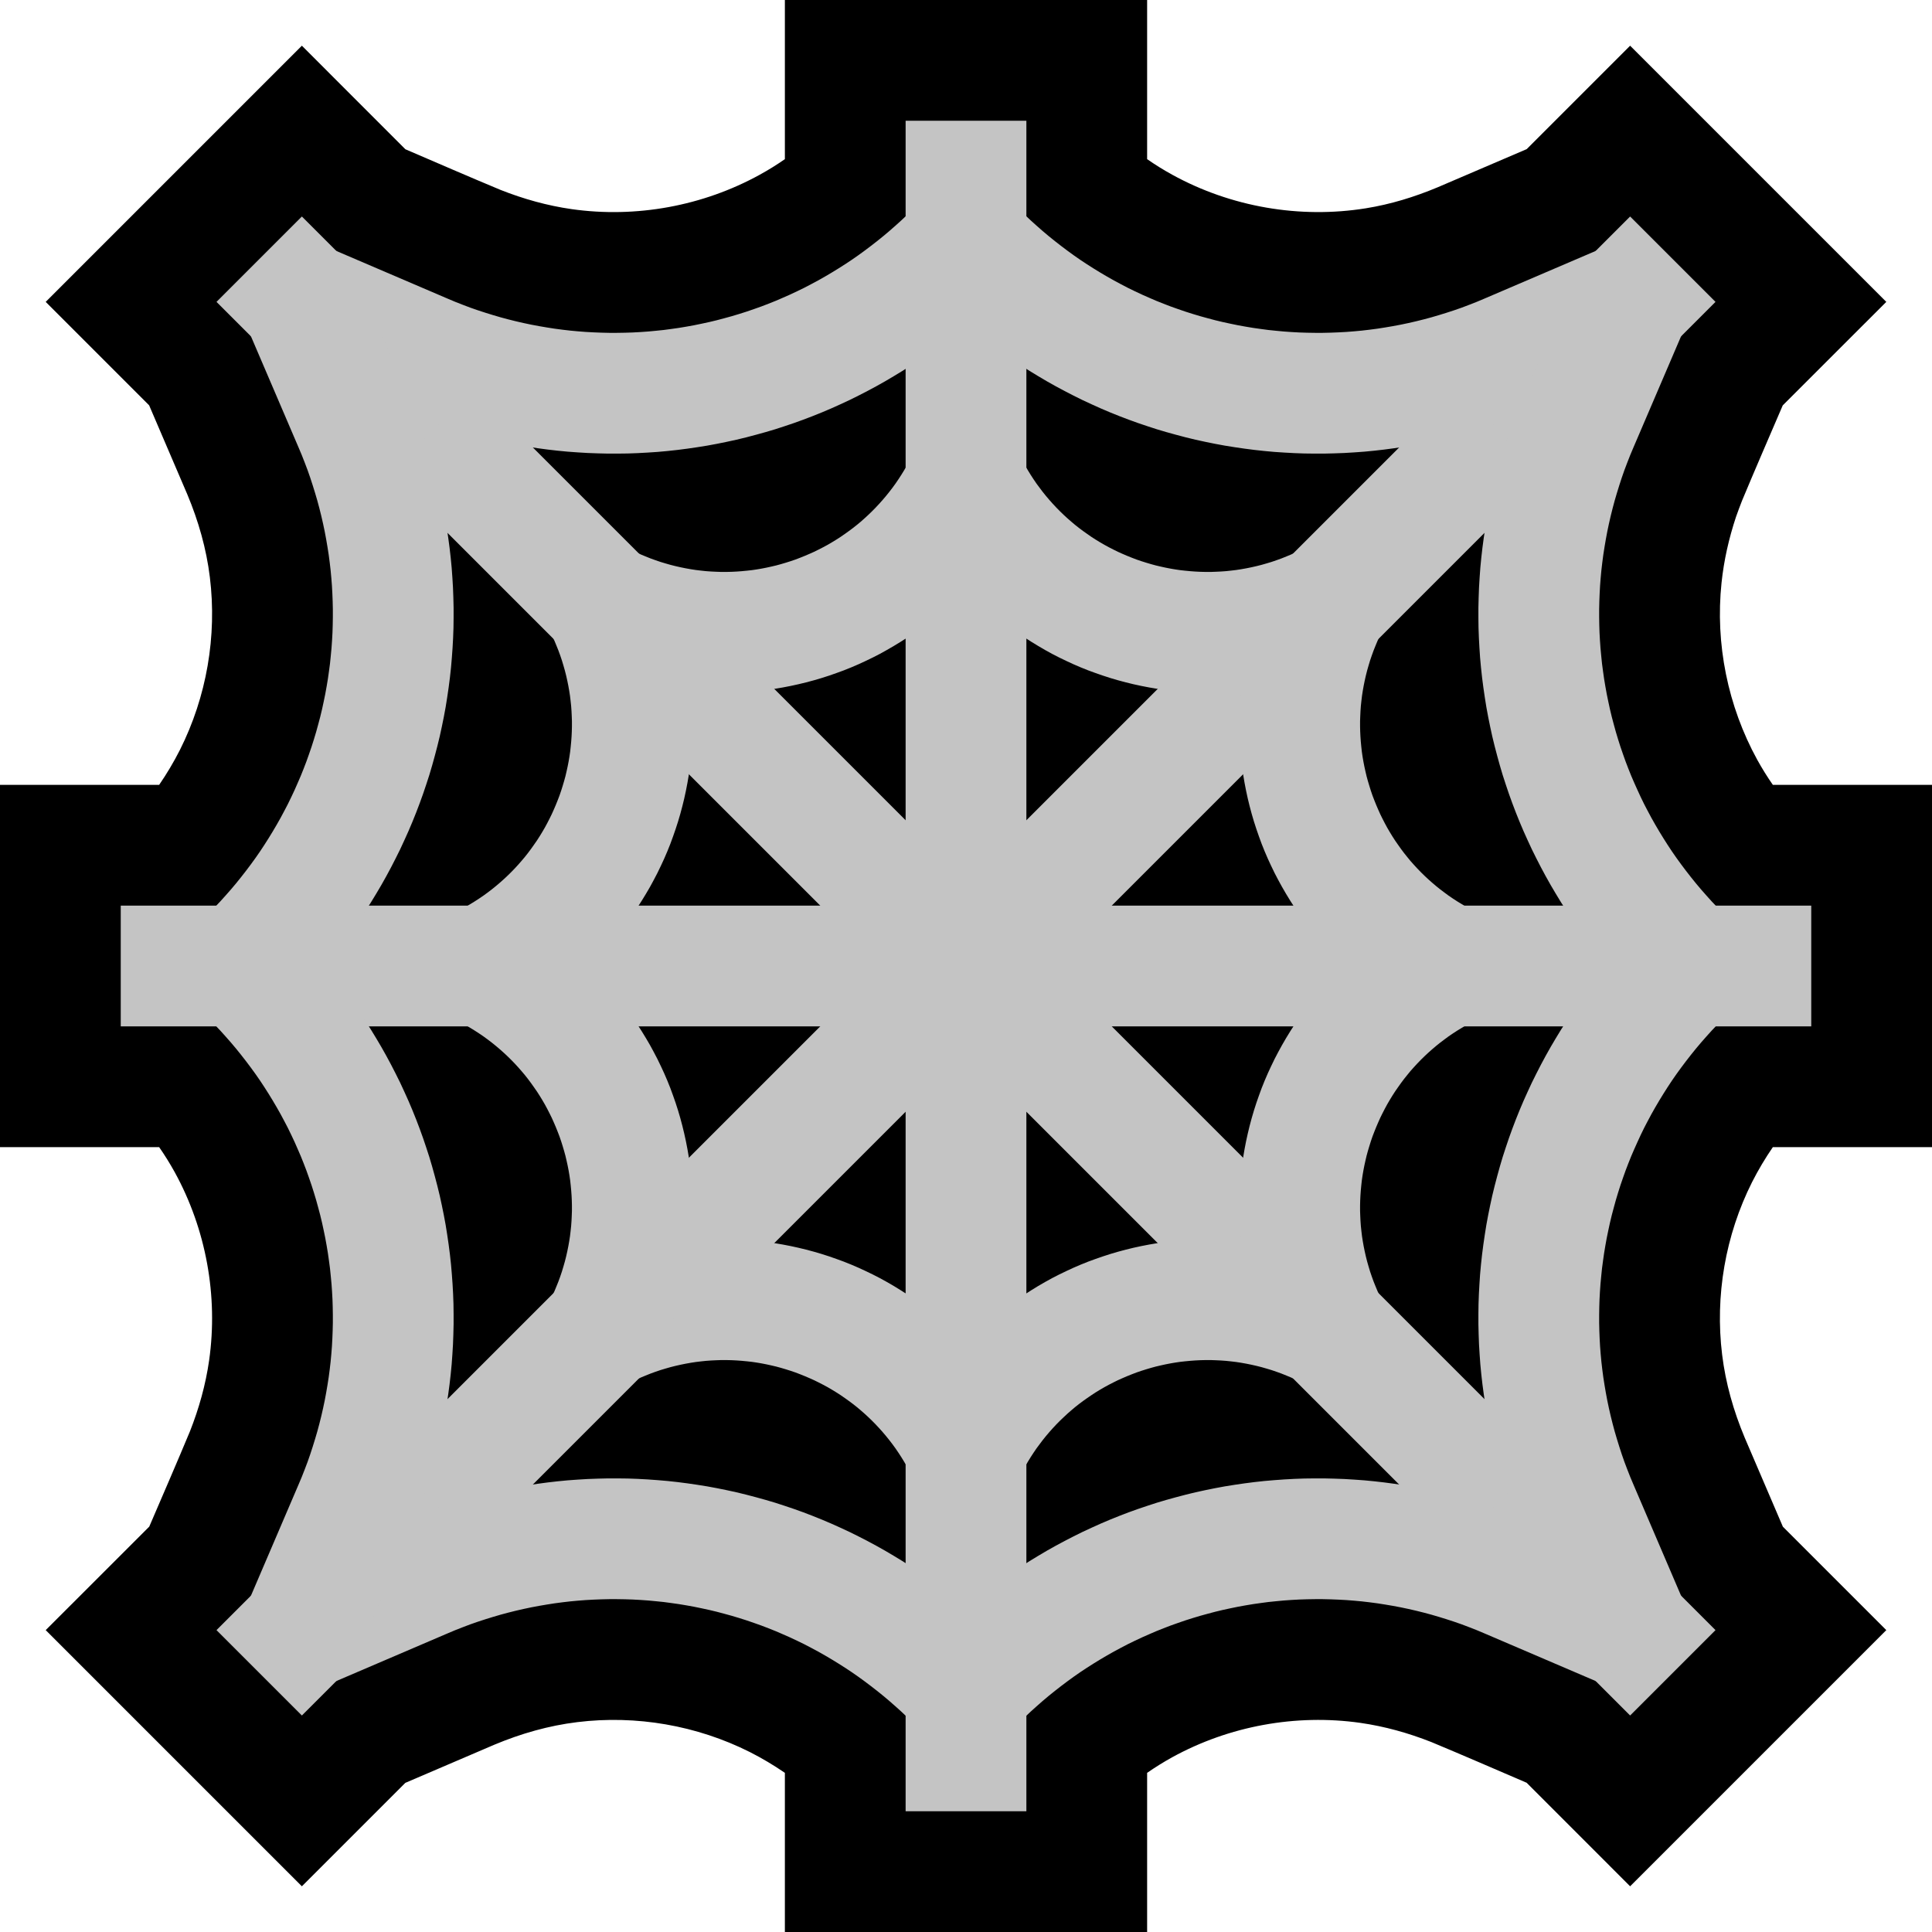
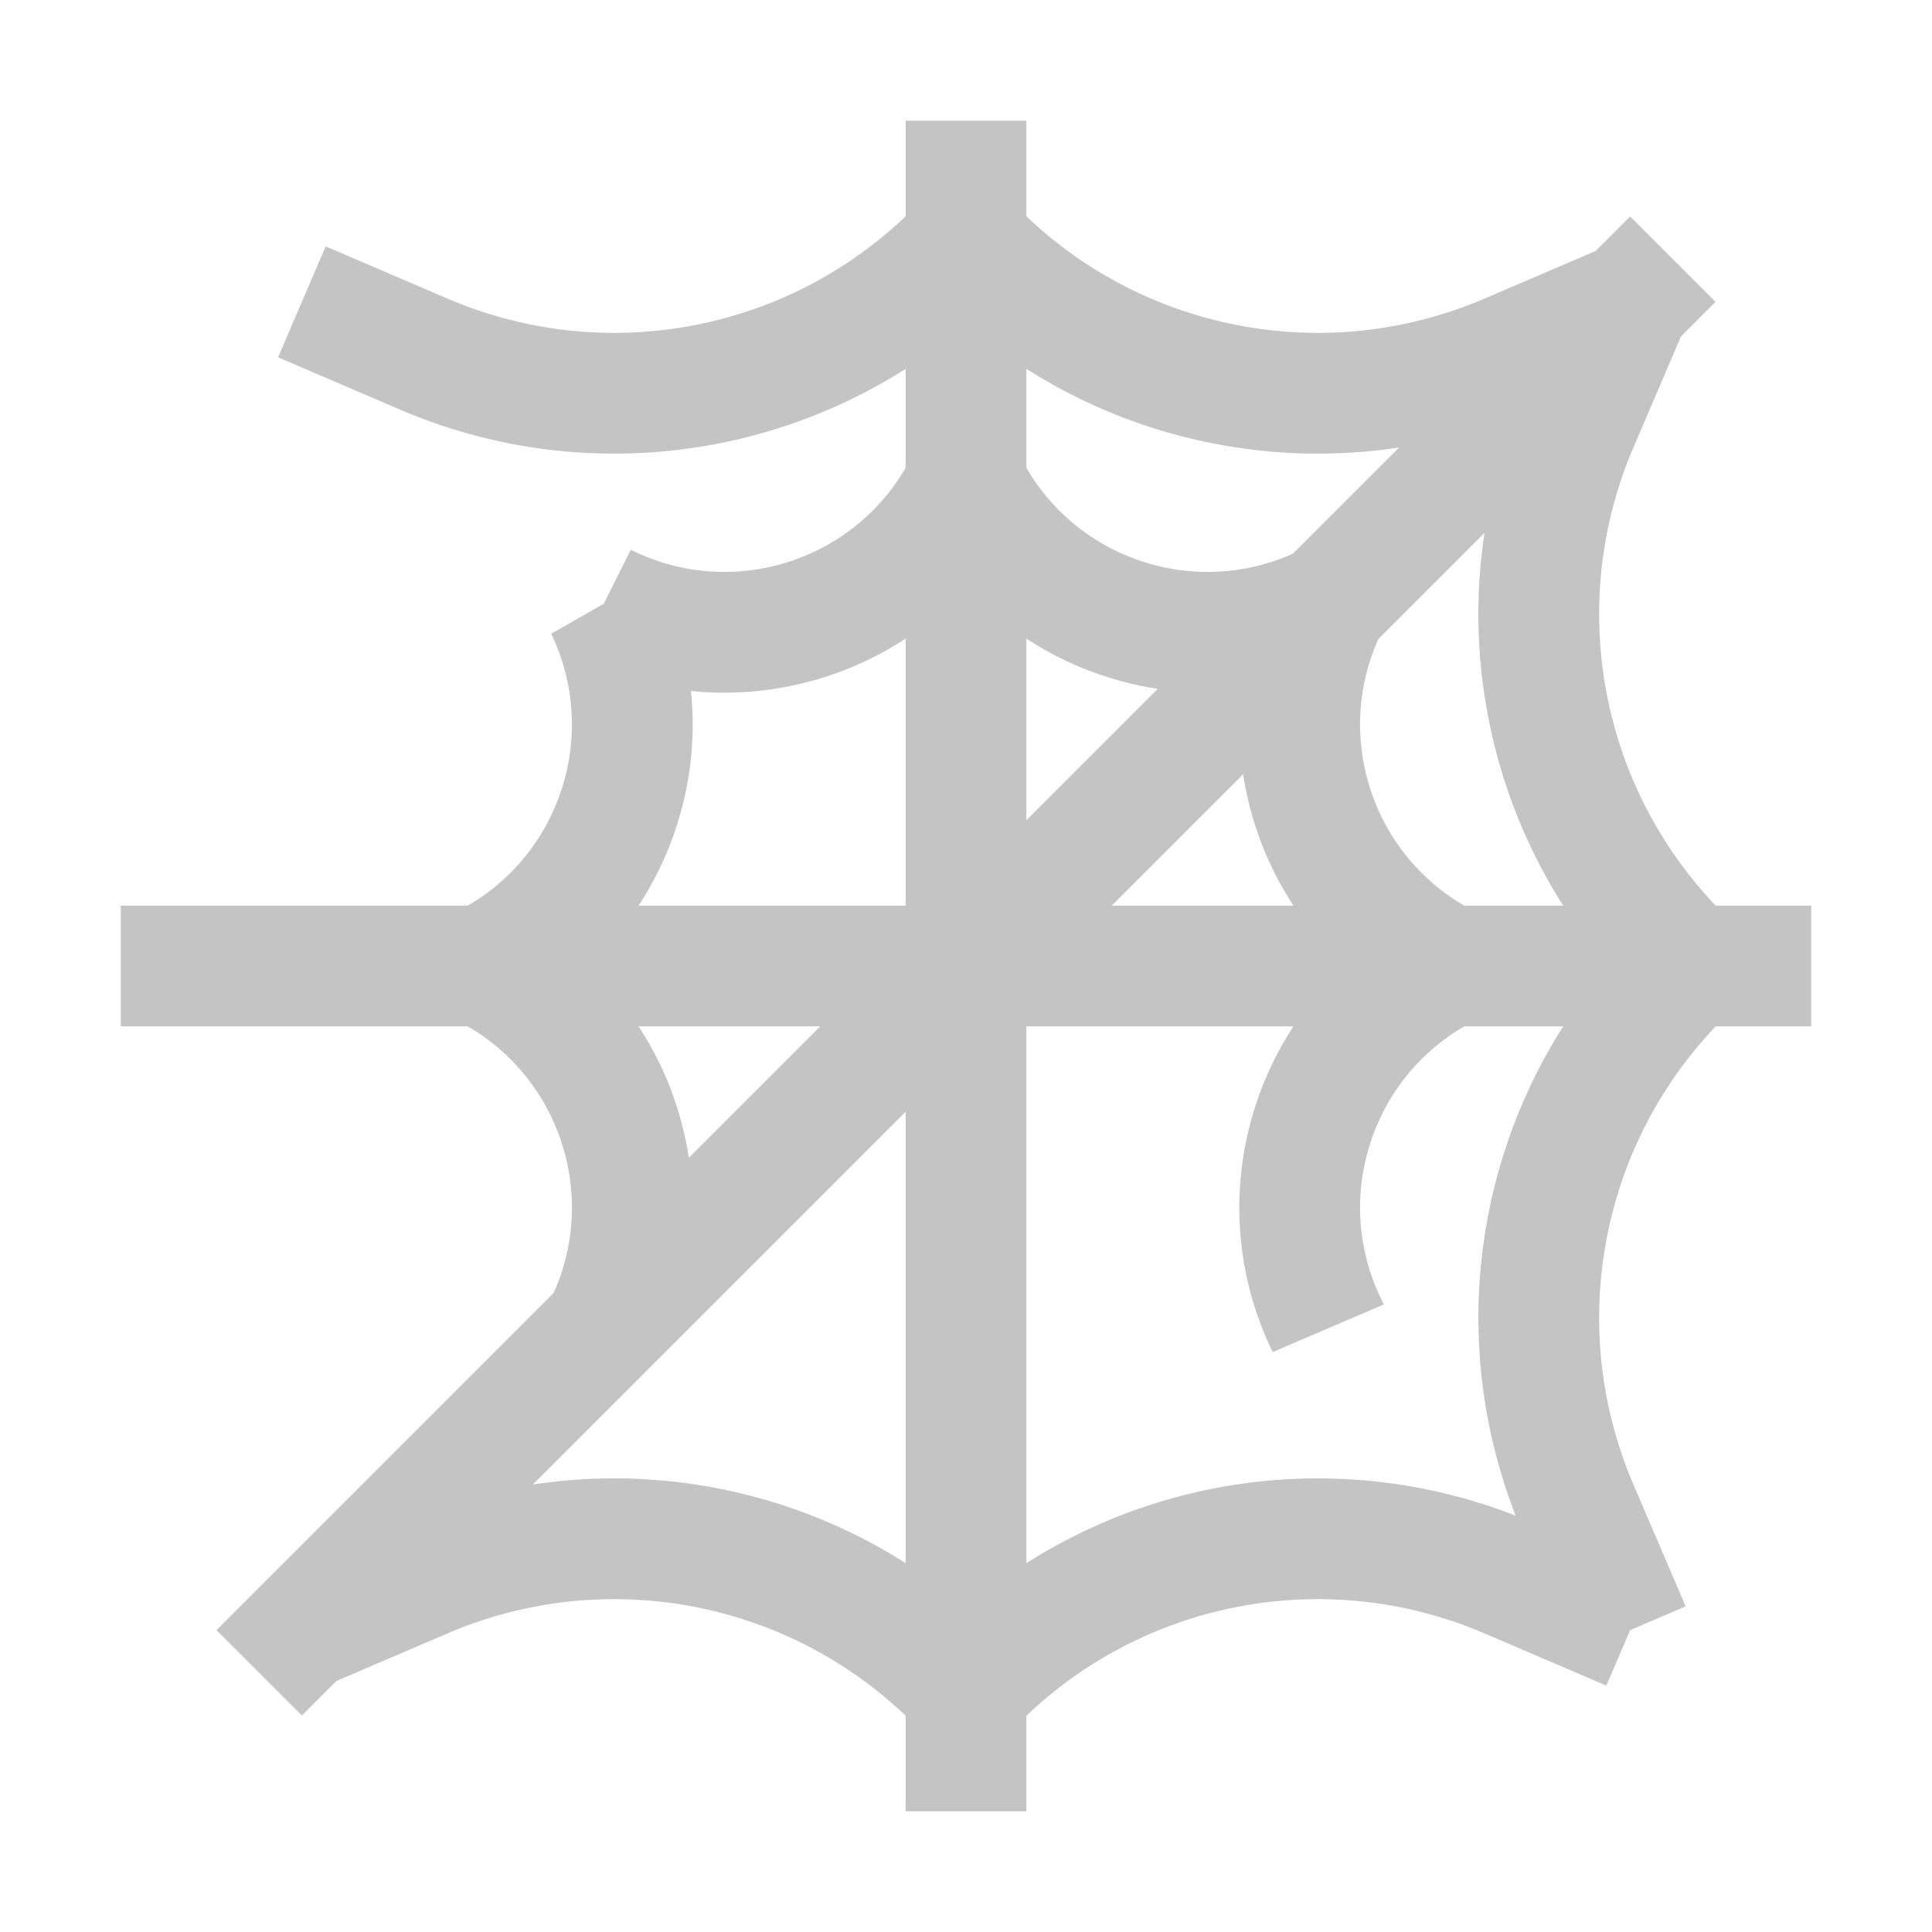
<svg xmlns="http://www.w3.org/2000/svg" clip-rule="evenodd" fill-rule="evenodd" stroke-linejoin="round" stroke-miterlimit="1.414" viewBox="0 0 32 32">
  <clipPath id="a">
    <path clip-rule="evenodd" d="m0 0h32v32h-32z" />
  </clipPath>
-   <path d="m0 0h32v32h-32z" fill="none" />
  <g clip-path="url(#a)">
-     <path d="m13 0h6v2.636c.134.093.272.179.416.258.971.534 2.112.732 3.207.556.41-.066.804-.187 1.187-.347l1.477-.633 1.713-1.713c1.414 1.415 2.828 2.829 4.243 4.243l-1.715 1.714c-.226.526-.454 1.05-.674 1.578-.035.089-.068.178-.1.268-.118.356-.201.72-.24 1.093-.106 1.009.103 2.042.592 2.932.079.143.165.281.258.415h2.636v6h-2.636c-.127.185-.242.378-.344.579-.442.879-.616 1.884-.496 2.86.058.474.189.931.373 1.371l.633 1.477 1.713 1.713-4.243 4.243-1.714-1.715c-.526-.226-1.05-.454-1.578-.674-.38-.15-.772-.26-1.177-.318-1.066-.151-2.172.051-3.116.57-.143.079-.281.165-.415.258v2.636h-6v-2.636c-.185-.127-.378-.242-.579-.344-.879-.442-1.884-.616-2.86-.496-.474.058-.931.189-1.371.373l-1.477.633-1.713 1.713-4.243-4.243 1.715-1.714c.226-.526.454-1.05.674-1.578.15-.38.26-.772.318-1.177.151-1.067-.051-2.172-.57-3.116-.079-.143-.165-.281-.258-.415h-2.636v-6h2.636c.127-.185.242-.378.344-.579.442-.879.616-1.884.496-2.86-.058-.474-.189-.931-.373-1.371l-.633-1.477-1.713-1.713 4.243-4.243 1.714 1.715c.526.226 1.05.454 1.578.674.38.15.772.26 1.177.318 1.066.151 2.172-.051 3.115-.57.144-.079.282-.165.416-.258v-2.636z" />
    <g fill="#c4c4c4">
-       <path d="m28.414 27-1.414 1.414-23.414-23.414 1.414-1.414z" />
      <path d="m30 17h-28v-2h28z" />
      <path d="m28.414 5-23.414 23.414-1.414-1.414 23.414-23.414z" />
      <path d="m17 30h-2v-28h2z" />
      <path d="m16.874 3.46.099.097.097.092.099.089.1.088.101.085.103.083.104.081.105.079.106.077.108.075.109.072.11.07.111.068.112.066.113.064.114.061.115.06.117.057.117.055.118.052.118.051.12.048.12.046.121.043.122.042.123.039.123.037.124.034.124.033.125.03.125.027.126.026.127.023.126.021.127.018.128.017.128.013.128.012.128.009.129.007.128.004.129.002h.129l.129-.003.129-.005.129-.007.129-.01.129-.012.129-.015.129-.017.128-.02.129-.022.128-.024.128-.027.127-.029.128-.032.127-.034.126-.037.126-.039.126-.041.126-.044.124-.047.125-.049.128-.054 2.017-.864.788 1.838-2.026.868-.155.065-.159.063-.16.06-.162.057-.161.053-.163.05-.162.047-.164.044-.164.041-.164.038-.164.034-.165.032-.165.028-.166.025-.165.022-.166.019-.166.016-.166.012-.166.01-.166.006-.166.004h-.166l-.165-.002-.166-.006-.165-.009-.165-.011-.164-.015-.165-.018-.163-.021-.164-.024-.163-.026-.162-.03-.162-.033-.161-.035-.161-.039-.159-.042-.159-.044-.159-.047-.157-.051-.157-.053-.155-.056-.155-.059-.154-.062-.153-.065-.151-.068-.151-.07-.149-.074-.148-.076-.147-.079-.146-.082-.144-.085-.143-.087-.142-.091-.14-.093-.138-.096-.137-.098-.135-.102-.134-.104-.132-.107-.096-.081-.096.081-.132.107-.134.104-.135.102-.137.098-.138.096-.14.093-.142.091-.143.087-.144.085-.146.082-.147.079-.148.076-.149.074-.151.07-.151.068-.153.065-.154.062-.155.059-.155.056-.157.053-.157.051-.159.047-.159.044-.159.042-.161.039-.161.035-.162.033-.162.03-.163.026-.164.024-.163.021-.165.018-.164.015-.165.011-.165.009-.166.006-.165.002h-.166l-.166-.004-.166-.006-.166-.01-.166-.012-.166-.016-.166-.019-.165-.022-.166-.025-.165-.028-.165-.032-.164-.034-.165-.038-.163-.041-.164-.044-.162-.047-.163-.05-.161-.053-.162-.057-.16-.06-.159-.063-.155-.065-2.026-.868.788-1.838 2.017.864.128.054.125.049.124.047.126.044.126.041.126.039.126.037.127.034.128.032.127.029.128.027.128.024.129.022.128.02.129.017.129.015.129.012.129.01.129.007.129.005.129.003h.129l.129-.002.128-.004.129-.007.128-.009.128-.012.128-.013.128-.017.127-.018.126-.021.127-.023.126-.026.125-.027.125-.03.124-.033.124-.034.123-.037.123-.039.122-.042.121-.043.12-.046.12-.048.118-.051.118-.052.117-.055.117-.057.115-.06.114-.061.113-.064.112-.066.111-.068.11-.07.109-.072.108-.075.106-.077.105-.079.104-.081.103-.083.101-.085.1-.088.099-.089.097-.092.099-.097.874-.874z" />
      <path d="m16.879 7.523.057.11.043.078.045.077.046.075.048.074.049.072.052.07.052.069.054.067.056.066.057.064.058.062.06.061.061.059.062.057.064.056.064.054.066.052.067.05.069.049.069.048.07.045.072.044.072.042.074.04.074.038.075.037.076.034.077.033.077.031.078.03.079.027.079.025.081.024.08.022.081.019.082.018.082.016.082.014.083.012.083.009.084.008.083.006.084.004.084.002h.084l.084-.003.084-.004.085-.006.084-.009.084-.01.084-.013.084-.015.084-.017.084-.019.083-.021.084-.024.083-.025.082-.028.083-.03.082-.033.082-.034.081-.037.087-.042-.005.003.894 1.788-.006.003-.121.059-.127.058-.129.054-.129.051-.13.047-.13.044-.131.041-.132.037-.132.033-.132.031-.133.026-.133.024-.133.02-.133.017-.134.013-.133.01-.133.007-.133.004h-.133l-.132-.003-.132-.006-.132-.009-.131-.013-.131-.015-.13-.019-.13-.022-.129-.025-.129-.028-.127-.031-.127-.034-.126-.037-.124-.04-.124-.043-.123-.045-.122-.049-.121-.052-.119-.055-.118-.057-.117-.06-.116-.064-.113-.066-.113-.069-.111-.071-.109-.075-.108-.077-.106-.08-.104-.082-.103-.086-.1-.088-.099-.09-.096-.094-.095-.096-.053-.057-.053.057-.095.096-.096.094-.099.09-.1.088-.103.086-.104.082-.106.08-.108.077-.109.075-.111.071-.113.069-.114.066-.115.064-.117.06-.118.057-.119.055-.121.052-.122.049-.123.045-.123.043-.125.04-.126.037-.127.034-.128.031-.128.028-.129.025-.13.022-.13.019-.131.015-.131.013-.132.009-.132.006-.132.003h-.133l-.133-.004-.133-.007-.133-.01-.134-.013-.133-.017-.133-.02-.133-.024-.133-.026-.132-.031-.132-.033-.132-.037-.131-.041-.13-.044-.13-.047-.129-.051-.129-.054-.127-.058-.121-.059-.006-.003.894-1.788-.005-.003.086.042.082.037.082.034.082.033.083.03.082.028.083.025.084.024.083.021.084.019.084.017.084.015.084.013.084.01.084.009.085.006.084.004.084.003h.084l.084-.002.084-.004.083-.006.084-.008.083-.009.083-.012.082-.014.082-.016.082-.018.081-.019.08-.022.081-.024.079-.025.079-.027.078-.03.077-.031.077-.033.076-.034.075-.037.074-.038.074-.04.072-.042.072-.044.07-.045.069-.048.069-.049.067-.05.066-.052.065-.054.063-.056.062-.057.061-.059.06-.061.058-.062.057-.064.056-.066.054-.067.053-.069.051-.07.049-.072.048-.074.046-.075.045-.077.043-.078.031-.06.45-1.049.739-.043.595 1.042z" />
-       <path d="m20.083 20.527.133.004.133.007.134.01.133.013.133.017.133.02.133.024.132.026.133.031.132.033.132.037.131.041.13.044.13.047.129.051.129.054.127.058.146.071.03.017-.992 1.736.029.017-.061-.03-.082-.037-.082-.034-.082-.033-.083-.03-.082-.028-.083-.025-.084-.024-.083-.021-.084-.019-.084-.017-.084-.015-.084-.013-.084-.01-.085-.009-.084-.006-.084-.004-.084-.003h-.084l-.084.002-.084.004-.083.006-.084.008-.083.009-.083.012-.082.014-.082.016-.082.018-.081.019-.08.022-.081.024-.079.025-.079.027-.078.03-.077.031-.077.033-.076.034-.075.037-.074.038-.074.04-.072.042-.072.044-.07.046-.069.047-.069.049-.067.05-.066.052-.064.054-.064.056-.062.058-.061.058-.06.061-.058.062-.057.064-.056.066-.054.067-.052.069-.052.07-.049.072-.048.074-.046.075-.045.077-.043.078-.057.11-.595 1.042-.739-.043-.45-1.049-.031-.06-.043-.078-.045-.077-.046-.075-.048-.074-.049-.072-.051-.07-.053-.069-.054-.067-.056-.066-.057-.064-.058-.062-.06-.061-.061-.059-.062-.057-.064-.056-.064-.054-.066-.052-.067-.05-.069-.049-.069-.048-.07-.045-.072-.044-.072-.042-.074-.04-.074-.038-.075-.037-.076-.034-.077-.033-.077-.031-.078-.03-.079-.027-.079-.025-.081-.024-.08-.022-.081-.019-.082-.018-.082-.016-.082-.014-.083-.012-.083-.009-.084-.008-.083-.006-.084-.004-.084-.002h-.084l-.084.003-.084.004-.084.006-.085.009-.084.01-.084.013-.084.015-.084.017-.084.019-.083.021-.084.024-.083.025-.083.028-.082.03-.082.033-.082.034-.082.037-.061.03.029-.017-.992-1.736.03-.017.146-.071.127-.058.129-.054.129-.051.13-.047.13-.044.131-.041.132-.037.132-.033.133-.031.132-.026.133-.024.133-.02.133-.017.133-.013.134-.01.133-.007.133-.004h.133l.132.003.132.006.132.009.131.013.131.015.131.019.129.022.129.025.128.028.128.031.127.034.126.037.125.04.123.043.123.045.122.049.121.052.119.055.118.057.117.06.116.064.114.066.112.069.111.071.109.075.108.077.106.08.104.082.103.086.1.088.099.09.096.094.095.096.053.057.053-.057.095-.096.096-.094.099-.09.1-.088.103-.086.104-.082.106-.08.108-.077.109-.075.111-.071.112-.069.114-.066.116-.064.117-.06.118-.057.119-.055.121-.052.122-.049.123-.045.124-.043.124-.04.126-.037.127-.034.127-.031.129-.028.129-.025.129-.022.131-.019.131-.015.131-.013.132-.009.132-.006.132-.003h.133z" />
      <path d="m21.081 9.606 1.838.788-.009.021-.055.113-.037.082-.034.082-.033.082-.03.083-.028.082-.025.083-.024.084-.021.083-.019.084-.017.084-.015.084-.013.084-.01.084-.009.084-.006.085-.004.084-.003.084v.084l.002.084.004.084.006.084.008.083.009.083.012.083.014.082.016.082.018.082.019.081.022.08.024.08.025.08.027.079.03.078.031.077.033.077.034.076.037.075.038.074.04.074.042.072.044.072.045.07.048.069.049.069.05.067.053.066.053.065.056.063.057.062.059.061.061.06.062.058.064.057.066.056.067.054.069.052.07.052.072.049.074.048.075.046.077.045.078.043.086.044 1.047.524v.736l-1.047.524-.086.044-.078.043-.077.045-.075.046-.074.048-.072.049-.07.052-.069.052-.067.054-.066.056-.064.057-.062.058-.061.06-.059.061-.057.062-.056.063-.053.065-.053.066-.05.067-.049.069-.048.069-.045.07-.044.072-.042.072-.04.074-.038.074-.037.075-.034.076-.033.077-.031.077-.03.078-.027.079-.025.08-.024.08-.022.08-.019.081-.018.082-.016.082-.014.082-.012.083-.009.083-.008.083-.006.084-.004.084-.002.084v.084l.003.084.004.084.006.085.009.084.01.084.013.084.015.084.017.084.019.084.021.083.024.084.025.083.028.082.03.083.033.082.034.082.037.082.055.113.009.021-1.838.788.009.021-.046-.095-.058-.127-.054-.129-.051-.129-.047-.13-.044-.13-.041-.131-.037-.132-.033-.132-.031-.132-.026-.133-.024-.133-.02-.133-.017-.133-.013-.134-.01-.133-.007-.133-.004-.133v-.133l.003-.132.006-.132.009-.132.013-.131.015-.131.019-.131.022-.129.025-.129.028-.128.031-.128.034-.127.037-.126.04-.125.043-.123.045-.123.049-.122.052-.121.055-.119.057-.118.061-.117.063-.115.066-.114.069-.113.071-.111.075-.109.077-.108.08-.106.082-.104.086-.103.088-.1.09-.099.094-.096.096-.095.057-.053-.057-.053-.096-.095-.094-.096-.09-.099-.088-.1-.086-.103-.082-.104-.08-.106-.077-.108-.075-.109-.071-.111-.069-.113-.066-.114-.063-.115-.061-.117-.057-.118-.055-.119-.052-.121-.049-.122-.045-.123-.043-.124-.04-.124-.037-.126-.034-.127-.031-.127-.028-.129-.025-.129-.022-.129-.019-.131-.015-.131-.013-.131-.009-.132-.006-.132-.003-.132v-.133l.004-.133.007-.133.01-.133.013-.134.017-.133.02-.133.024-.133.026-.133.031-.132.033-.132.037-.132.041-.131.044-.13.047-.13.051-.129.054-.129.058-.127.046-.095-.009.021z" />
      <path d="m10.885 9.534.071.146.058.127.054.129.051.129.047.13.044.13.041.131.037.132.033.132.031.133.026.132.024.133.02.133.017.133.013.133.01.134.007.133.004.133v.133l-.003.132-.006.132-.009.132-.013.131-.015.131-.019.131-.022.129-.025.129-.028.129-.031.127-.034.127-.037.126-.04.124-.043.124-.045.123-.049.122-.052.121-.055.119-.057.118-.061.117-.063.116-.066.113-.069.113-.071.111-.075.109-.077.108-.08.106-.082.104-.086.103-.088.1-.09.099-.094.096-.096.095-.057.053.057.053.096.095.094.096.09.099.088.1.086.103.082.104.08.106.077.108.075.109.071.111.069.113.066.113.063.116.061.117.057.118.055.119.052.121.049.122.045.123.043.123.04.125.037.126.034.127.031.128.028.128.025.129.022.129.019.131.015.131.013.131.009.132.006.132.003.132v.133l-.004.133-.007.133-.01.134-.013.133-.017.133-.02.133-.024.133-.026.132-.031.133-.033.132-.037.132-.041.131-.044.13-.047.13-.051.129-.054.129-.058.127-.071.146-.017.03-1.736-.992-.017.029.03-.061.037-.082.034-.082.033-.082.03-.082.028-.083.025-.083.024-.084.021-.083.019-.084.017-.084.015-.084.013-.084.01-.084.009-.085.006-.084.004-.084.003-.084v-.084l-.002-.084-.004-.084-.006-.083-.008-.084-.009-.083-.012-.083-.014-.082-.016-.082-.018-.082-.019-.081-.022-.08-.024-.081-.025-.079-.027-.079-.03-.078-.031-.077-.033-.077-.034-.076-.037-.075-.038-.074-.04-.074-.042-.072-.044-.072-.045-.07-.048-.069-.049-.069-.05-.067-.052-.066-.054-.064-.056-.064-.057-.062-.059-.061-.061-.06-.062-.058-.064-.057-.066-.056-.067-.054-.069-.053-.07-.051-.072-.049-.074-.048-.075-.046-.077-.045-.078-.043-.086-.044-1.047-.524v-.736l1.047-.524.086-.044.078-.043.077-.045.075-.046.074-.048.072-.049.07-.051.069-.053.067-.054.066-.056.064-.057.062-.058.061-.06.059-.061.057-.062.056-.064.054-.064.052-.066.05-.067.049-.069.048-.069.045-.07.044-.072.042-.072.04-.074.038-.074.037-.075.034-.076.033-.077.031-.077.03-.078.027-.079.025-.079.024-.081.022-.08.019-.081.018-.082.016-.082.014-.082.012-.083.009-.083.008-.084.006-.083.004-.084.002-.084v-.084l-.003-.084-.004-.084-.006-.084-.009-.085-.01-.084-.013-.084-.015-.084-.017-.084-.019-.084-.021-.083-.024-.084-.025-.083-.028-.083-.03-.082-.033-.082-.034-.082-.037-.082-.03-.061.017.029 1.736-.992.017.03z" />
      <path d="m27.919 5.394-.864 2.017-.054.128-.049.125-.047.124-.044.126-.041.126-.039.126-.037.126-.034.127-.032.128-.029.127-.027.128-.024.128-.022.129-.02.128-.017.129-.015.129-.012.129-.01.129-.007.129-.005.129-.003.129v.129l.002.129.004.128.007.129.009.128.012.128.013.128.017.128.018.127.021.126.023.127.026.126.027.125.03.125.033.124.034.124.037.123.039.123.042.122.043.121.046.12.048.12.051.118.053.118.054.117.057.117.06.115.061.114.064.113.066.112.068.111.07.11.072.109.075.108.077.106.079.105.081.104.083.103.085.101.088.1.089.099.092.097.097.099.874.874-.874.874-.097.099-.092.097-.089.099-.088.1-.085.101-.083.103-.081.104-.079.105-.077.106-.075.108-.072.109-.07.11-.068.111-.066.112-.064.113-.061.114-.06.115-.057.117-.054.117-.053.118-.051.118-.048.12-.046.12-.043.121-.042.122-.039.123-.037.123-.034.124-.033.124-.03.125-.027.125-.026.126-.023.127-.021.126-.018.127-.017.128-.013.128-.012.128-.009.128-.007.129-.004.128-.002.129v.129l.003.129.005.129.007.129.01.129.012.129.015.129.017.129.02.128.022.129.024.128.027.128.029.127.032.128.034.127.037.126.039.126.041.126.044.126.047.124.049.125.054.128.864 2.017-1.838.788-.868-2.026-.065-.155-.063-.159-.06-.161-.057-.161-.053-.161-.05-.163-.047-.162-.044-.164-.041-.164-.038-.164-.034-.164-.032-.165-.028-.165-.025-.166-.022-.165-.019-.166-.016-.166-.012-.166-.01-.166-.006-.166-.004-.166v-.166l.002-.165.006-.166.009-.165.011-.165.015-.164.018-.165.021-.163.024-.164.026-.163.03-.162.033-.162.035-.161.039-.16.042-.16.044-.159.047-.159.051-.157.053-.157.056-.155.059-.155.062-.154.065-.153.068-.151.07-.151.074-.149.076-.148.079-.147.082-.146.085-.144.087-.143.091-.142.093-.14.096-.138.098-.137.102-.135.104-.134.107-.132.081-.096-.081-.096-.107-.132-.104-.134-.102-.135-.098-.137-.096-.138-.093-.14-.091-.142-.087-.143-.085-.144-.082-.146-.079-.147-.076-.148-.074-.149-.07-.151-.068-.151-.065-.153-.062-.154-.059-.155-.056-.155-.053-.157-.051-.157-.047-.159-.044-.159-.042-.16-.039-.16-.035-.161-.033-.162-.03-.162-.026-.163-.024-.164-.021-.163-.018-.165-.015-.164-.011-.165-.009-.165-.006-.166-.002-.165v-.166l.004-.166.006-.166.01-.166.012-.166.016-.166.019-.166.022-.165.025-.166.028-.165.032-.165.034-.164.038-.164.041-.164.044-.164.047-.162.05-.163.053-.161.057-.161.06-.161.063-.159.065-.155.868-2.026 1.838.788z" />
      <path d="m21.933 24.487.166.004.166.006.166.01.166.012.166.016.166.019.165.022.166.025.165.028.165.032.164.034.164.038.164.041.164.043.162.048.163.05.161.053.161.057.161.06.159.063.155.065 2.026.868-.788 1.838-2.017-.864-.128-.054-.125-.049-.124-.047-.126-.044-.126-.041-.126-.039-.126-.037-.127-.034-.128-.032-.127-.029-.128-.027-.128-.024-.129-.022-.128-.02-.129-.017-.129-.015-.129-.012-.129-.01-.129-.007-.129-.005-.129-.003h-.129l-.129.002-.128.004-.129.007-.128.009-.128.012-.128.013-.128.017-.127.018-.126.021-.127.023-.126.026-.125.027-.125.03-.124.033-.124.034-.123.037-.123.039-.122.042-.121.043-.12.046-.12.048-.118.051-.118.052-.117.055-.117.057-.115.06-.114.061-.113.064-.112.066-.111.068-.11.07-.109.072-.108.075-.106.077-.105.079-.104.081-.103.083-.101.085-.1.088-.099.089-.097.092-.099.097-.874.874-.874-.874-.099-.097-.097-.092-.099-.089-.1-.088-.101-.085-.103-.083-.104-.081-.105-.079-.106-.077-.108-.075-.109-.072-.11-.07-.111-.068-.112-.066-.113-.064-.114-.061-.115-.06-.117-.057-.117-.055-.118-.052-.118-.051-.12-.048-.12-.046-.121-.043-.122-.042-.123-.039-.123-.037-.124-.034-.124-.033-.125-.03-.125-.027-.126-.026-.127-.023-.126-.021-.127-.018-.128-.017-.128-.013-.128-.012-.128-.009-.129-.007-.128-.004-.129-.002h-.129l-.129.003-.129.005-.129.007-.129.01-.129.012-.129.015-.129.017-.128.02-.129.022-.128.024-.128.027-.127.029-.128.032-.127.034-.126.037-.126.039-.126.041-.126.044-.124.047-.125.049-.128.054-2.017.864-.788-1.838 2.026-.868.155-.065.159-.063.161-.06.161-.057.161-.053.163-.05.162-.048.164-.043.163-.041.165-.038.164-.034.165-.032.165-.028.166-.025.165-.022.166-.019.166-.016.166-.012.166-.01.166-.006.166-.004h.166l.165.002.166.006.165.009.165.012.164.014.165.018.163.021.164.024.163.026.162.03.162.033.161.035.16.039.16.042.159.044.159.047.157.051.157.053.156.056.154.059.154.062.153.065.151.068.151.07.149.074.148.076.147.079.146.082.144.085.143.087.142.091.14.093.138.096.137.098.135.102.134.104.132.107.096.081.096-.081.132-.107.134-.104.135-.102.137-.098.138-.096.14-.093.142-.091.143-.087.144-.085.146-.082.147-.079.148-.076.149-.074.151-.07.151-.068.153-.065.154-.062.154-.059.156-.056.157-.053.157-.051.159-.047.159-.044.16-.042.16-.039.161-.035.162-.033.162-.03.163-.026.164-.024.163-.021.165-.018.164-.014.165-.012.165-.009.166-.006.165-.002z" />
-       <path d="m6.787 6.632.065.155.063.159.06.161.057.161.053.161.05.163.047.162.044.164.041.164.038.164.034.164.032.165.028.165.025.166.022.165.019.166.016.166.012.166.01.166.006.166.004.166v.166l-.002.165-.006.166-.009.165-.012.165-.014.164-.018.165-.021.163-.024.164-.026.163-.03.162-.033.162-.035.161-.039.16-.042.16-.044.159-.047.159-.051.157-.053.157-.056.155-.059.155-.062.154-.065.153-.068.151-.07.151-.074.149-.076.148-.079.147-.082.146-.085.144-.087.143-.091.142-.093.14-.096.138-.098.137-.102.135-.104.134-.107.132-.081.096.081.096.107.132.104.134.102.135.098.137.096.138.093.14.091.142.087.143.085.144.082.146.079.147.076.148.074.149.07.151.068.151.065.153.062.154.059.155.056.155.053.157.051.157.047.159.044.159.042.16.039.16.035.161.033.162.03.162.026.163.024.164.021.163.018.165.014.164.012.165.009.165.006.166.002.165v.166l-.004.166-.006.166-.01.166-.012.166-.016.166-.019.166-.022.165-.025.166-.028.165-.032.165-.034.164-.038.164-.041.164-.044.164-.047.162-.05.163-.053.161-.057.161-.06.161-.063.159-.065.155-.868 2.026-1.838-.788.864-2.017.054-.128.049-.125.047-.124.044-.126.041-.126.039-.126.037-.126.034-.127.032-.128.029-.127.027-.128.024-.128.022-.129.02-.128.017-.129.015-.129.012-.129.01-.129.007-.129.005-.129.003-.129v-.129l-.002-.129-.004-.128-.007-.129-.009-.128-.012-.128-.013-.128-.017-.128-.018-.127-.021-.126-.023-.127-.026-.126-.027-.125-.03-.125-.033-.124-.034-.124-.037-.123-.039-.123-.042-.122-.043-.121-.046-.12-.048-.12-.051-.118-.052-.118-.055-.117-.057-.117-.06-.115-.061-.114-.064-.113-.066-.112-.068-.111-.07-.11-.072-.109-.075-.108-.077-.106-.079-.105-.081-.104-.083-.103-.085-.101-.088-.1-.089-.099-.092-.097-.097-.099-.874-.874.874-.874.097-.099.092-.097.089-.099.088-.1.085-.101.083-.103.081-.104.079-.105.077-.106.075-.108.072-.109.07-.11.068-.111.066-.112.064-.113.061-.114.06-.115.057-.117.055-.117.052-.118.051-.118.048-.12.046-.12.043-.121.042-.122.039-.123.037-.123.034-.124.033-.124.03-.125.027-.125.026-.126.023-.127.021-.126.018-.127.017-.128.013-.128.012-.128.009-.128.007-.129.004-.128.002-.129v-.129l-.003-.129-.005-.129-.007-.129-.01-.129-.012-.129-.015-.129-.017-.129-.02-.128-.022-.129-.024-.128-.027-.128-.029-.127-.032-.128-.034-.127-.037-.126-.039-.126-.041-.126-.044-.126-.047-.124-.049-.125-.054-.128-.864-2.017 1.838-.788.868 2.026z" />
    </g>
  </g>
</svg>